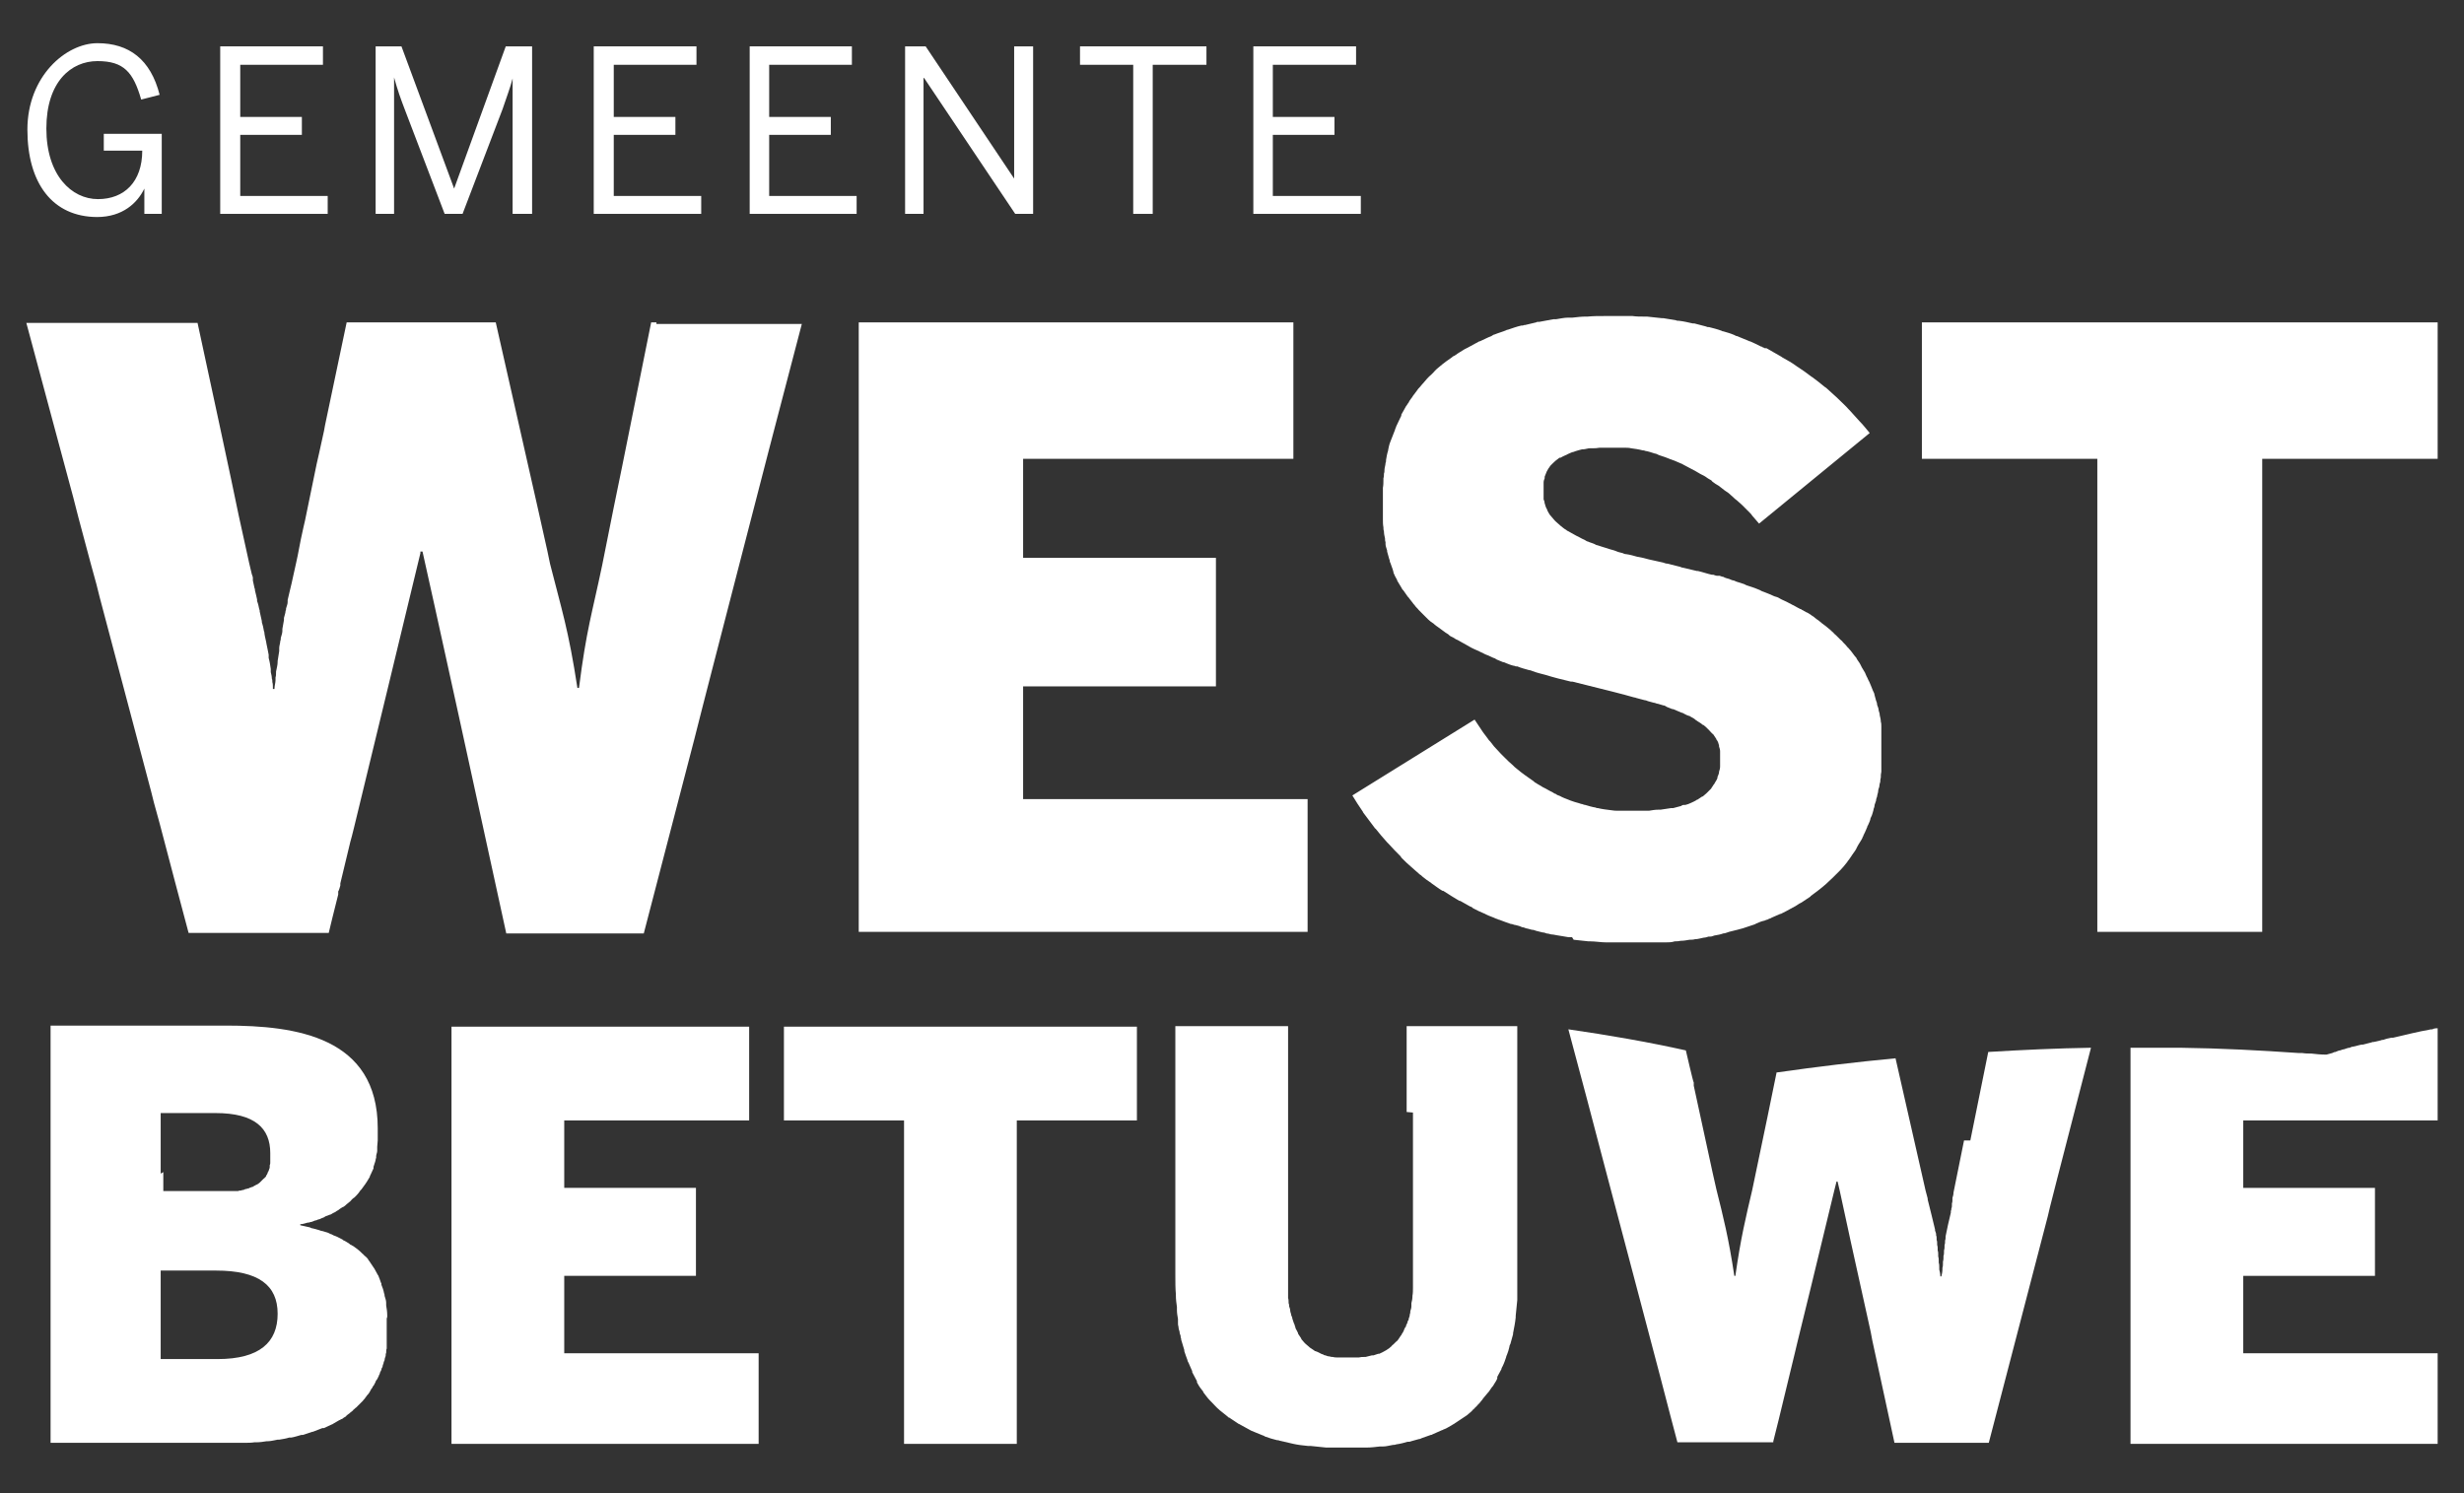
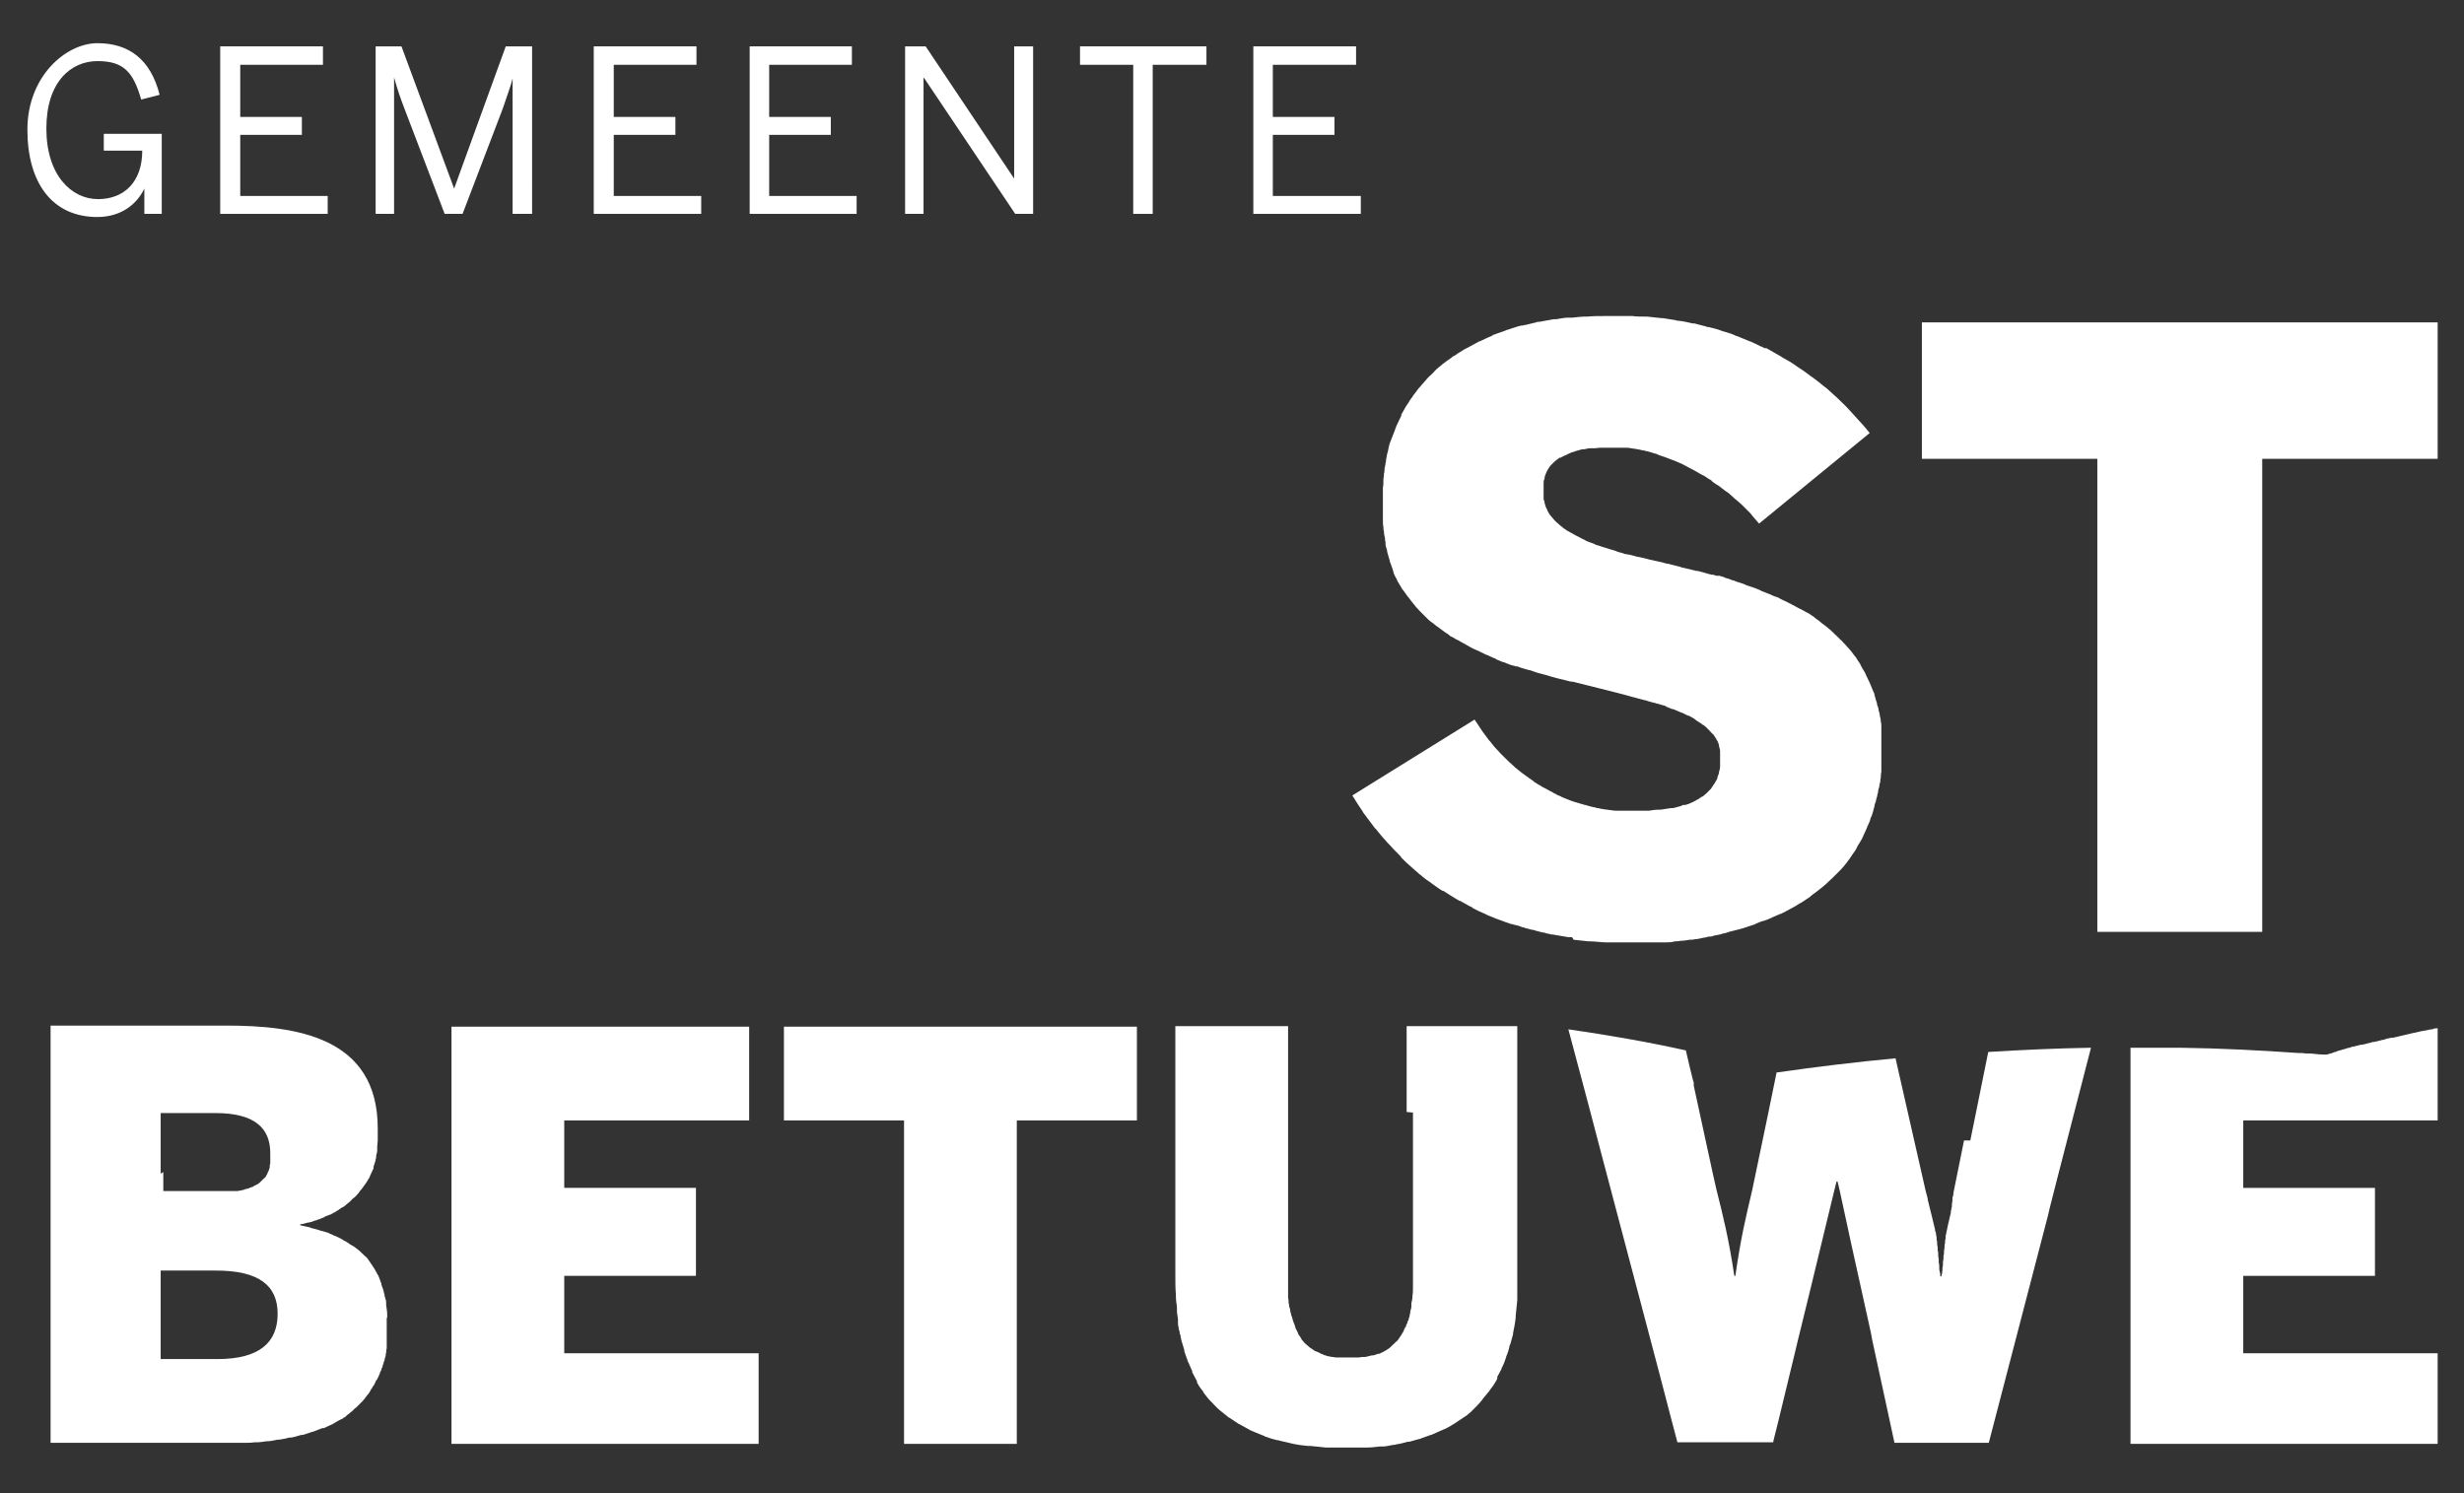
<svg xmlns="http://www.w3.org/2000/svg" id="Laag_1" version="1.1" viewBox="0 0 467.7 283.5">
  <rect x="0" y="0" width="467.7" height="283.5" fill="#333333" stroke="none" />
  <defs>
    <style>
      .st0, .st1 {
        fill: #fff;
      }

      .st1 {
        opacity: 0;
      }
    </style>
  </defs>
  <rect class="st1" width="467.7" height="283.5" />
  <g>
    <path class="st0" d="M74.8,14.7h0c.7,2.5,1.2,3.9,2,6l7.6,19.9h3.4l7.6-19.9c.7-2.1,1.5-4.2,1.9-5.8h0v25.7h3.7V8.8h-5l-9.8,27h0l-10-27h-4.9v31.8h3.5V14.7Z" />
    <polygon class="st0" points="62.2 37.2 45.6 37.2 45.6 25.6 57.3 25.6 57.3 22.2 45.6 22.2 45.6 12.3 61.3 12.3 61.3 8.8 41.8 8.8 41.8 40.6 62.2 40.6 62.2 37.2" />
    <polygon class="st0" points="133.1 37.2 116.5 37.2 116.5 25.6 128.2 25.6 128.2 22.2 116.5 22.2 116.5 12.3 132.2 12.3 132.2 8.8 112.7 8.8 112.7 40.6 133.1 40.6 133.1 37.2" />
    <polygon class="st0" points="175.3 14.8 175.4 14.8 192.7 40.6 196.1 40.6 196.1 8.8 192.5 8.8 192.5 33.9 192.5 33.9 175.7 8.8 171.8 8.8 171.8 40.6 175.3 40.6 175.3 14.8" />
    <path class="st0" d="M18.4,41.2c4.9,0,7.7-2.7,9-5.4h0v4.8h3.3v-15.2h-11v3.2h7.3c0,5.9-3.4,9.2-8.4,9.2s-9.8-4.5-9.8-13.4,4.7-12.8,9.7-12.8,6.8,2.1,8.3,7.3l3.5-.9c-1.7-6.7-5.8-9.8-11.8-9.8S5.2,14.5,5.2,24.6s4.7,16.6,13.3,16.6Z" />
    <polygon class="st0" points="215.1 40.6 218.8 40.6 218.8 12.3 229 12.3 229 8.8 205 8.8 205 12.3 215.1 12.3 215.1 40.6" />
    <polygon class="st0" points="258.3 37.2 241.6 37.2 241.6 25.6 253.3 25.6 253.3 22.2 241.6 22.2 241.6 12.3 257.4 12.3 257.4 8.8 237.9 8.8 237.9 40.6 258.3 40.6 258.3 37.2" />
    <polygon class="st0" points="162.6 37.2 146 37.2 146 25.6 157.7 25.6 157.7 22.2 146 22.2 146 12.3 161.7 12.3 161.7 8.8 142.3 8.8 142.3 40.6 162.6 40.6 162.6 37.2" />
    <path class="st0" d="M298.7,178.4c.9.1,1.8.2,2.8.3,0,0,.2,0,.3,0,1,0,2.1.2,3.1.2.3,0,.5,0,.8,0,1.1,0,2.2,0,3.3,0s2.1,0,3.1,0c.3,0,.6,0,.9,0,.5,0,1,0,1.5,0,.2,0,.4,0,.5,0,.4,0,.7,0,1.1,0,.6,0,1.2,0,1.8-.2.4,0,.7,0,1.1-.1.6,0,1.1-.1,1.7-.2.3,0,.7,0,1-.1.6,0,1.1-.2,1.7-.3.3,0,.6-.1.9-.2,0,0,.2,0,.3,0,.3,0,.5-.1.8-.2.6-.1,1.2-.2,1.7-.4.4,0,.7-.2,1.1-.3.5-.1,1.1-.3,1.6-.4.4-.1.7-.2,1.1-.3.5-.2,1-.3,1.5-.5.3-.1.7-.2,1-.4.5-.2.9-.4,1.4-.5.2,0,.4-.2.6-.2.1,0,.3-.1.4-.2.2,0,.3-.1.5-.2.5-.2,1.1-.5,1.6-.7,0,0,.2,0,.3-.1.6-.3,1.2-.6,1.7-.9.1,0,.3-.2.4-.2.5-.3.9-.5,1.3-.8.1,0,.2-.1.4-.2.5-.3,1-.7,1.5-1,0,0,.2-.1.2-.2.4-.3.8-.6,1.2-.9.1,0,.2-.2.4-.3.9-.7,1.8-1.5,2.6-2.3.1-.1.2-.2.3-.3.3-.3.7-.7,1-1,0,0,.1-.1.2-.2.4-.4.7-.8,1.1-1.3,0,0,.2-.2.2-.3.3-.3.5-.7.8-1.1,0-.1.2-.2.2-.3.3-.4.6-.8.8-1.3,0,0,0,0,0,0,.3-.6.7-1.1,1-1.7,0-.2.2-.3.2-.5.2-.4.4-.8.6-1.3,0,0,0-.1.1-.2,0-.2.1-.3.2-.5.1-.3.3-.6.4-1,0-.3.2-.5.3-.8.1-.3.2-.6.3-1,0-.3.2-.5.2-.8,0-.3.2-.6.3-1,0-.3.1-.5.2-.8,0-.3.2-.7.2-1,0-.3.1-.5.2-.8,0-.3.1-.7.2-1,0-.3,0-.5.1-.8,0-.4,0-.7.1-1.1,0-.2,0-.5,0-.7,0-.4,0-.8,0-1.2,0-.2,0-.4,0-.6,0-.6,0-1.2,0-1.8s0-1.5,0-2.2c0-.2,0-.4,0-.7,0-.3,0-.7,0-1,0-.1,0-.3,0-.4,0-.3,0-.6-.1-.9,0-.4-.1-.8-.2-1.2,0-.3-.1-.6-.2-.9,0-.4-.2-.8-.3-1.1,0-.3-.1-.6-.2-.8-.1-.4-.2-.7-.3-1.1,0-.3-.2-.5-.3-.8-.1-.3-.3-.7-.4-1-.1-.2-.2-.5-.3-.7-.2-.3-.3-.7-.5-1-.1-.2-.2-.5-.3-.7-.2-.3-.4-.7-.6-1-.1-.2-.2-.4-.3-.6-.2-.4-.5-.7-.7-1.1,0-.1-.2-.3-.3-.4-.4-.5-.7-1-1.1-1.4,0,0-.1-.2-.2-.2-.3-.4-.6-.7-1-1.1-.1-.2-.3-.3-.5-.5-.3-.3-.5-.5-.8-.8-.2-.2-.4-.3-.5-.5-.3-.2-.5-.5-.8-.7-.2-.2-.4-.3-.6-.5-.3-.2-.5-.4-.8-.6-.2-.2-.4-.3-.6-.5-.3-.2-.6-.4-.8-.6-.2-.2-.5-.3-.7-.5-.3-.2-.6-.4-.9-.5-.2-.1-.5-.3-.7-.4-.1,0-.2-.2-.4-.2-.1,0-.3-.2-.4-.2-.3-.2-.6-.3-.9-.5-.3-.1-.5-.3-.8-.4-.3-.2-.6-.3-1-.5-.3-.1-.6-.3-.8-.4-.3-.2-.6-.3-1-.4-.3-.1-.6-.3-.9-.4-.3-.1-.7-.3-1-.4-.3-.1-.6-.2-.9-.4-.3-.1-.7-.3-1-.4-.3-.1-.6-.2-.9-.3-.3-.1-.7-.2-1-.4-.3-.1-.6-.2-.9-.3-.4-.1-.7-.2-1.1-.4-.3,0-.6-.2-.9-.3-.4-.1-.8-.2-1.1-.4-.2,0-.4-.1-.7-.2,0,0-.1,0-.2,0,0,0-.2,0-.3,0-.2,0-.4-.1-.7-.2-.1,0-.2,0-.3,0-.9-.2-1.7-.5-2.6-.7,0,0-.1,0-.2,0-.8-.2-1.7-.4-2.5-.6-.2,0-.5-.1-.7-.2-.8-.2-1.6-.4-2.4-.6-.3,0-.5-.1-.8-.2-.9-.2-1.8-.4-2.7-.6-.7-.2-1.5-.4-2.2-.5,0,0,0,0,0,0-.7-.2-1.4-.4-2.1-.5-.3,0-.5-.1-.7-.2-.4-.1-.9-.2-1.3-.4-.5-.2-1.1-.3-1.6-.5-.7-.2-1.3-.4-1.9-.6-.2,0-.3-.1-.5-.2-.4-.2-.9-.3-1.3-.5-.2,0-.4-.2-.6-.3-.4-.2-.7-.3-1-.5-.2-.1-.4-.2-.6-.3-.3-.2-.6-.3-.9-.5-.2-.1-.5-.3-.7-.4-.1,0-.2-.1-.3-.2-.4-.2-.7-.5-1.1-.8,0,0,0,0,0,0-.3-.3-.6-.5-.9-.8,0,0-.2-.2-.2-.2-.2-.2-.4-.5-.6-.7,0,0-.1-.2-.2-.2-.2-.3-.4-.6-.6-1,0,0,0,0,0-.1-.2-.3-.3-.6-.4-.9,0-.1,0-.2-.1-.3,0-.3-.1-.6-.2-.8,0-.1,0-.2,0-.4,0-.4,0-.8,0-1.3s0-.8,0-1.2c0-.1,0-.2,0-.3,0-.3.1-.6.2-.8,0-.1,0-.2,0-.3.1-.3.3-.7.4-1,0,0,0,0,0,0,.2-.3.3-.6.5-.8,0,0,.1-.2.2-.3.2-.2.4-.4.6-.6,0,0,.2-.1.2-.2.3-.2.6-.5.9-.7,0,0,.1,0,.2,0,.3-.2.6-.3,1-.5.1,0,.2-.1.4-.2.3-.1.6-.3,1-.4.1,0,.2,0,.3-.1.4-.1.9-.3,1.4-.4,0,0,.2,0,.2,0,.4,0,.9-.2,1.3-.2.2,0,.3,0,.5,0,.4,0,.8,0,1.3-.1.2,0,.4,0,.5,0,.6,0,1.2,0,1.9,0s1.2,0,1.8,0c.2,0,.4,0,.6,0,.4,0,.8,0,1.2.1.7.1,1.5.2,2.2.4.2,0,.3,0,.5.1.6.1,1.2.3,1.8.5.3,0,.5.2.8.3.4.1.8.3,1.2.4.3.1.7.3,1,.4.2,0,.4.2.6.2.5.2.9.4,1.4.6.1,0,.2.1.4.2.6.3,1.1.6,1.7.9.1,0,.3.2.4.2.4.2.8.5,1.2.7.2.1.4.2.6.3.4.2.7.5,1.1.7.2.1.4.2.5.4.4.3.8.6,1.2.8.1,0,.2.2.4.3.5.4,1,.8,1.5,1.1.3.3.6.5.9.8.2.2.4.4.7.6.3.3.6.5.9.8.2.2.4.4.6.6.3.3.6.6.9.9.2.2.4.4.5.6.4.5.9,1,1.3,1.5l21-17.2c-.6-.7-1.2-1.5-1.9-2.2,0,0,0,0,0,0-.6-.7-1.3-1.4-1.9-2.1,0,0-.1-.1-.2-.2-.6-.7-1.3-1.3-2-2,0,0-.1-.1-.2-.2-.7-.6-1.4-1.3-2.1-1.9,0,0-.2-.1-.3-.2-.7-.6-1.5-1.2-2.3-1.8,0,0-.2-.1-.3-.2-.8-.6-1.6-1.2-2.4-1.7,0,0-.2-.1-.3-.2-.8-.6-1.7-1.1-2.6-1.6,0,0-.2-.1-.3-.2-.9-.5-1.9-1.1-2.8-1.6,0,0,0,0-.1,0,0,0-.1,0-.2,0,0,0-.1,0-.2-.1-.1,0-.3-.1-.4-.2,0,0-.2,0-.3-.1-.6-.3-1.2-.6-1.9-.9-.1,0-.2,0-.3-.1-.7-.3-1.5-.6-2.2-.9-.2,0-.3-.1-.5-.2-.7-.3-1.4-.5-2.1-.7-.1,0-.2,0-.3-.1-.8-.3-1.6-.5-2.4-.7-.2,0-.4,0-.5-.1-.7-.2-1.5-.4-2.3-.6-.1,0-.2,0-.3,0-.9-.2-1.7-.4-2.6-.5-.2,0-.4,0-.6-.1-.8-.1-1.6-.3-2.4-.4-.1,0-.2,0-.3,0-.9-.1-1.9-.2-2.8-.3-.1,0-.2,0-.3,0-.2,0-.3,0-.5,0-.6,0-1.2,0-1.9-.1-.3,0-.5,0-.8,0-.9,0-1.8,0-2.7,0s-1.1,0-1.7,0c0,0-.2,0-.3,0-1,0-2,0-3,.1-.1,0-.2,0-.3,0-.9,0-1.7.1-2.6.2-.3,0-.5,0-.8,0-.8,0-1.6.2-2.3.3-.2,0-.3,0-.5,0-.9.2-1.8.3-2.7.5,0,0-.1,0-.2,0-.1,0-.3,0-.4.1-.7.2-1.4.3-2.1.5-.1,0-.3,0-.4.1,0,0-.2,0-.3,0-.9.2-1.7.5-2.6.8,0,0-.2,0-.3.1-.7.3-1.5.5-2.2.8-.2,0-.4.2-.6.3-.8.3-1.5.7-2.2,1,0,0,0,0-.1,0-.7.4-1.5.8-2.2,1.2-.2.1-.4.2-.6.3-.6.4-1.2.7-1.7,1.1-.1,0-.2.2-.4.2-.6.5-1.3.9-1.9,1.4-.2.1-.3.3-.5.4-.5.4-1,.8-1.4,1.3-.1.1-.3.3-.4.4-.6.5-1.1,1.1-1.6,1.7,0,0,0,0-.1.1-.2.2-.3.4-.5.6-.2.2-.4.4-.5.6-.2.3-.4.5-.6.8-.2.2-.3.5-.5.7-.2.3-.4.5-.5.8-.2.2-.3.5-.5.7-.2.3-.3.6-.5.9-.1.2-.3.5-.4.7,0,0,0,0,0,.1,0,0,0,.2-.1.3-.3.6-.6,1.3-.9,1.9,0,.2-.2.4-.2.6-.3.8-.6,1.5-.9,2.3,0,0,0,0,0,0-.2.5-.3,1-.4,1.5,0,0,0,0,0,.1-.2.6-.3,1.2-.4,1.8,0,.2,0,.4-.1.6,0,.4-.2.9-.2,1.3,0,.2,0,.5-.1.7,0,.3,0,.6-.1.9,0,0,0,.2,0,.3,0,.5,0,1-.1,1.5,0,.2,0,.5,0,.7,0,.8,0,1.6,0,2.4s0,1.5,0,2.2c0,.2,0,.5,0,.7,0,.5,0,1,.1,1.5,0,.3,0,.5.1.8,0,.4.1.9.2,1.3,0,.2,0,.5.1.7,0,.1,0,.3,0,.4,0,.4.2.8.3,1.2,0,0,0,.1,0,.2.2.6.3,1.2.5,1.7,0,.1,0,.3.1.4.2.5.3.9.5,1.4,0,.1,0,.2.1.3,0,0,0,.1,0,.2.2.5.4.9.7,1.4,0,0,0,0,0,.1.3.5.6,1,.9,1.5,0,.1.2.3.3.4.2.3.5.7.7,1,.1.2.3.3.4.5.2.3.5.6.7.9.1.2.3.3.4.5.2.3.5.5.7.8.2.2.3.3.5.5.3.3.5.5.8.8.2.2.3.3.5.5.3.3.6.5.9.7.2.1.3.3.5.4,0,0,0,0,.1.1,0,0,.2.1.3.2.5.4,1,.7,1.5,1.1,0,0,.2.1.3.2.1,0,.3.2.4.3.2.2.5.3.7.4.3.2.6.4.9.5.2.1.5.3.7.4.3.2.6.3.9.5.2.1.5.3.7.4.3.2.6.3,1,.5.2.1.5.2.7.3.3.2.7.3,1,.5.2.1.4.2.7.3.4.2.7.3,1.1.5.2,0,.4.2.6.3.4.2.8.3,1.2.5.2,0,.4.1.6.2.5.2,1,.4,1.5.5.1,0,.2,0,.3.1,0,0,0,0,0,0,0,0,.2,0,.3,0,.7.3,1.5.5,2.2.7.2,0,.5.1.7.2.8.3,1.6.5,2.4.7,0,0,0,0,0,0,0,0,0,0,0,0,1.6.5,3.2.9,4.9,1.3.1,0,.2,0,.3,0,1.6.4,3.2.8,4.8,1.2,0,0,0,0,0,0,.9.2,1.9.5,2.8.7.8.2,1.6.4,2.3.6.6.2,1.2.3,1.8.5.1,0,.2,0,.4.1.5.1,1,.3,1.5.4.2,0,.5.1.7.2.4.1.7.2,1.1.3.3,0,.5.2.8.2.3.1.7.2,1,.3.3,0,.5.2.7.3.3.1.7.3,1,.4.1,0,.2,0,.4.1.5.2.9.4,1.4.6.1,0,.2,0,.3.1.4.2.7.4,1.1.5,0,0,.2,0,.2.1.4.2.8.4,1.1.7,0,0,.2.1.3.2.3.2.7.4,1,.7,0,0,0,0,.1,0,.3.2.6.5.9.8,0,0,.1.1.2.2.3.3.5.6.8.8,0,0,0,0,0,0,.2.3.4.6.6.9,0,0,0,.2.1.2.2.3.3.6.4,1,0,0,0,.1,0,.2.1.3.2.6.2.9,0,0,0,.2,0,.2,0,.4,0,.8,0,1.2s0,.8,0,1.2c0,0,0,.2,0,.3,0,.4-.1.7-.2,1,0,0,0,0,0,.1,0,.3-.2.6-.3.9,0,0,0,.1,0,.2-.1.3-.3.6-.5.9,0,0,0,.1-.1.2-.2.2-.3.5-.5.7,0,0,0,.1-.1.2-.2.2-.5.5-.7.7,0,0-.1.1-.2.2-.2.2-.5.4-.7.6,0,0,0,0-.1,0-.3.2-.6.4-.9.6,0,0-.2,0-.2.1-.3.2-.6.3-1,.5,0,0,0,0,0,0-.4.2-.7.3-1.1.4,0,0-.2,0-.3,0-.2,0-.4.1-.5.2-.5.1-1,.3-1.5.4-.1,0-.3,0-.4,0-.6.1-1.3.2-2,.3-.1,0-.3,0-.4,0-.6,0-1.2.1-1.8.2-.2,0-.4,0-.6,0-.7,0-1.5,0-2.2,0s-1.4,0-2.2,0c-.3,0-.5,0-.8,0-.5,0-.9,0-1.4-.1-.8-.1-1.7-.2-2.5-.4-.1,0-.3,0-.4-.1-.7-.1-1.3-.3-2-.5-.3,0-.5-.2-.8-.2-.5-.2-1.1-.3-1.6-.5-.3-.1-.6-.2-.8-.3-.5-.2-1.1-.4-1.6-.7-.3-.1-.6-.2-.8-.4-.2,0-.4-.2-.6-.3-.4-.2-.8-.4-1.3-.7-.2-.1-.4-.2-.6-.3-.4-.3-.9-.5-1.3-.8-.1,0-.3-.2-.4-.3-.6-.4-1.1-.8-1.7-1.2-.3-.2-.5-.4-.8-.6-.4-.3-.7-.6-1.1-.9,0,0,0,0,0,0,0,0-.2-.2-.3-.3-.6-.5-1.1-1-1.7-1.6-.2-.2-.4-.4-.6-.6-.4-.4-.8-.9-1.3-1.4-.2-.3-.5-.6-.7-.9-.2-.2-.4-.4-.5-.6-.3-.4-.6-.8-.9-1.2-.1-.2-.3-.4-.4-.6-.4-.6-.8-1.2-1.2-1.8l-23.2,14.4c.6,1,1.3,2.1,2,3.1,0,0,0,.1.1.2.7.9,1.4,1.9,2.1,2.8,0,0,.1.2.2.2.7.9,1.4,1.7,2.2,2.6,0,0,.2.2.3.3.7.8,1.5,1.6,2.3,2.4,0,0,0,.1.1.2,0,0,.1.1.2.2.5.5,1,1,1.6,1.5,0,0,0,0,0,0,.6.5,1.1,1,1.7,1.5.2.1.3.2.5.4.5.4,1,.8,1.5,1.1.1,0,.2.2.4.3.6.4,1.2.9,1.9,1.3,0,0,0,0,.1,0,0,0,.1,0,.2.1.9.6,1.9,1.2,2.9,1.8,0,0,0,0,.1,0,.1,0,.2.1.4.2.5.3,1.1.6,1.6.9.2,0,.4.2.5.3.7.4,1.4.7,2.1,1,.1,0,.2.1.4.2.6.3,1.3.5,1.9.8.2,0,.4.2.6.2.7.3,1.4.5,2.2.8,0,0,0,0,.1,0,0,0,0,0,0,0,.2,0,.5.2.8.2.4.1.8.2,1.2.4.2,0,.5.1.7.2.4.1.8.2,1.2.3.3,0,.5.1.8.2.4.1.8.2,1.2.3.3,0,.5.1.8.2.4,0,.7.2,1.1.2,0,0,0,0,.1,0,.9.2,1.9.3,2.9.5.2,0,.5,0,.7,0Z" />
-     <polygon class="st0" points="225.9 176.9 226.3 176.9 234.4 176.9 246.3 176.9 247.7 176.9 248.2 176.9 248.2 176.3 248.2 156.7 248.2 156.1 248.2 151.7 236.6 151.7 231.3 151.7 228.6 151.7 225.5 151.7 222 151.7 217.7 151.7 214.1 151.7 203.5 151.7 201.6 151.7 194.2 151.7 194.2 148.4 194.2 130.3 209.3 130.3 219.2 130.3 227.2 130.3 230.8 130.3 230.8 130.3 230.8 129.5 230.8 126.4 230.8 107.6 230.8 106.8 230.8 105.9 229.9 105.9 221.8 105.9 216.5 105.9 213.4 105.9 207.2 105.9 198.7 105.9 198.4 105.9 194.2 105.9 194.2 103.4 194.2 97.4 194.2 90.6 194.2 90.2 194.2 87.1 200.3 87.1 204.2 87.1 211.4 87.1 213 87.1 221 87.1 224.2 87.1 224.7 87.1 229.9 87.1 231.8 87.1 235 87.1 236.4 87.1 245.5 87.1 245.5 74.8 245.5 72.7 245.5 70.1 245.5 61.2 238.4 61.2 230.4 61.2 225.3 61.2 208.8 61.2 207.5 61.2 188 61.2 186.1 61.2 163 61.2 163 83.3 163 106.2 163 107.7 163 129.9 163 139.2 163 148.8 163 156.7 163 176.9 171.8 176.9 204.1 176.9 213.3 176.9 214 176.9 219.4 176.9 219.5 176.9 223.6 176.9 225.9 176.9" />
-     <path class="st0" d="M124.6,61.2h-1l-5.5,27.3-1.6,7.8-2.2,11c-1.9,9.1-3,12.2-4.4,23.3h-.3c-1.7-11.1-3-14.9-5.2-23.6l-.5-2.4-1.9-8.5-7.9-34.9h-28.3l-4.1,19.5-.2,1.1-.9,4.1h0s-.5,2.2-.5,2.2l-2.2,10.7-.3,1.3-.5,2.3-.6,3.1-.3,1.4c-.2.9-.4,1.8-.6,2.7-.3,1.5-.7,2.9-1,4.3,0,.1,0,.3,0,.4,0,.4-.2.8-.3,1.2,0,.2,0,.3-.1.5,0,.4-.2.8-.3,1.3,0,.1,0,.2,0,.4-.1.5-.2,1.1-.3,1.7,0,.1,0,.3,0,.4,0,.4-.2.9-.3,1.3,0,.2,0,.4-.1.6,0,.4-.2.9-.2,1.3,0,.2,0,.4,0,.6-.1.6-.2,1.2-.3,1.9,0,0,0,.1,0,.2,0,.6-.2,1.2-.3,1.8,0,0,0,.2,0,.2,0,.3,0,.6-.1.9,0,.1,0,.3,0,.4,0,0,0,0,0,.1,0,.5-.2,1.1-.2,1.7h-.3c0-.2,0-.3,0-.4,0-.3,0-.6-.1-.9,0-.2,0-.5-.1-.7,0-.4-.1-.8-.2-1.2,0-.2,0-.4,0-.5,0,0,0,0,0,0,0,0,0,0,0-.1-.1-.7-.2-1.4-.4-2.1,0-.2,0-.4,0-.6-.1-.7-.3-1.4-.4-2,0,0,0,0,0,0-.1-.7-.3-1.3-.4-2,0-.2,0-.3-.1-.5-.1-.6-.2-1.1-.4-1.7,0,0,0-.1,0-.2-.1-.6-.3-1.2-.4-1.8,0-.2,0-.3-.1-.5-.1-.5-.2-1-.4-1.5,0,0,0-.2,0-.3-.1-.6-.3-1.2-.4-1.7,0-.2,0-.3-.1-.5-.1-.5-.2-.9-.3-1.4,0,0,0-.2,0-.2,0,0,0-.2,0-.3,0-.2-.1-.4-.2-.7-.2-.7-.3-1.4-.5-2.1l-2-9.1-1.4-6.7-1.9-8.9-.3-1.4-4.2-19.5H5l6.1,22.7,2.8,10.4,1,3.9,2.3,8.6,1.1,4,.6,2.4,9.8,37,.5,2,1.1,4,3,11.4,2.5,9.4h26.6l.7-2.9,1.1-4.4v-.6c.1,0,.4-1.1.4-1.1v-.2c0,0,0-.2,0-.2l1.9-7.9.3-1.1.4-1.6,6.4-26.4,4.1-17,2.1-8.7v-.3h.4l.2.9,2.2,9.9,4.4,20,9.1,41.7h26.1l9.6-36.9,1.5-5.9,1.8-7,10.8-41.8,1.2-4.6,5.1-19.5h-27.6Z" />
    <polygon class="st0" points="419.9 61.2 408.1 61.2 377.4 61.2 373.6 61.2 364.8 61.2 364.8 87.1 372.1 87.1 386.5 87.1 389 87.1 398.1 87.1 398.1 113.5 398.1 140 398.1 158.1 398.1 176.9 418.2 176.9 429.4 176.9 429.4 176.9 429.4 176.9 429.4 171 429.4 150.5 429.4 128.9 429.4 112.8 429.4 111 429.4 96.3 429.4 87.1 433 87.1 462.7 87.1 462.7 61.2 419.9 61.2" />
    <path class="st0" d="M461.8,195.4c-.2,0-.5,0-.8.1,0,0,0,0,0,0-1.8.3-4.2.9-6.8,1.5,0,0-.2,0-.3,0-.5.1-1,.2-1.5.4-.2,0-.3,0-.5.1-.4.1-.9.2-1.3.3-.2,0-.3,0-.5.1-.5.1-1.1.3-1.6.4,0,0-.1,0-.2,0-.6.1-1.1.3-1.7.4-.2,0-.4.1-.6.2-.4,0-.7.2-1.1.3-.2,0-.4.1-.7.2-.3,0-.6.2-.9.3-.2,0-.4.1-.6.2-.4.1-.8.2-1.1.3,0,0-.2,0-.2,0,0,0,0,0,0,0,0,0,0,0,0,0-.9,0-1.8-.1-2.7-.2-.6,0-1.1,0-1.7-.1-.2,0-.5,0-.7,0-7.2-.5-14.7-.9-22.4-1-.7,0-1.4,0-2.1,0-2.5,0-4.9,0-7.4,0v75.2h58.3v-17.2h-36.9v-14.7h25v-16.7h-25v-12.8h36.9v-17.5c-.2,0-.5,0-.8.1,0,0,0,0-.1,0Z" />
    <path class="st0" d="M372.8,216.5l-2,9.9c0,.4-.1.7-.2,1,0,.1,0,.3,0,.4,0,.2,0,.4-.1.7,0,.1,0,.2,0,.3,0,.2,0,.4-.1.6,0,.2,0,.3-.1.5,0,.1,0,.2,0,.3-.4,1.6-.7,3-1,4.5,0,0,0,0,0,.1,0,.2,0,.5-.1.7,0,0,0,.1,0,.2,0,.2,0,.4-.1.7,0,0,0,.2,0,.3,0,.2,0,.4-.1.7,0,.1,0,.2,0,.3,0,.2,0,.5-.1.7,0,.1,0,.2,0,.3,0,.2,0,.5-.1.8,0,.1,0,.2,0,.3,0,.3,0,.6-.1.9,0,.1,0,.2,0,.3,0,.4-.1.9-.2,1.3h-.2c0-.5-.1-.9-.2-1.3,0-.1,0-.2,0-.4,0-.3,0-.6-.1-.9,0-.1,0-.2,0-.4,0-.3,0-.5-.1-.8,0-.1,0-.3,0-.4,0-.2,0-.5-.1-.7,0-.1,0-.2,0-.4,0-.2,0-.4-.1-.7,0-.1,0-.2,0-.3,0-.2,0-.4-.1-.6,0,0,0-.2,0-.3,0-.2,0-.4-.1-.6,0,0,0-.2,0-.2,0-.2-.1-.4-.2-.7,0,0,0-.1,0-.2-.4-1.8-.9-3.6-1.4-5.7,0,0,0-.1,0-.2-.1-.5-.3-1-.4-1.5l-5.7-25.1c-7.4.7-14.9,1.6-22.6,2.7h0s0,0,0,0h0s0,.1,0,.1l-1.7,8.3-2.9,13.9c-1.2,5.1-2.2,9.2-3.2,16.3h-.2c-1.1-7.3-2.1-11.2-3.4-16.4l-.7-3.1-3.6-16.6v-.6c-.1,0-1.5-6.1-1.5-6.1-7.2-1.6-14.7-2.9-22.3-4h0q0,0,0,0l3.6,13.5,2.6,9.9,7.4,28,3.8,14.4,1.9,7.3,1.4,5.3h18.2v-.2c0,0,1-4,1-4l3.1-12.8.5-2.1,2.5-10.2,4.5-18.6.4-1.6h.2l.4,1.7,2.1,9.7,3.8,17.2.3,1.6,2.6,12,1.6,7.4h17.9l11.2-43,.4-1.7,1.4-5.5,6.4-24.8c-6.4.1-12.9.4-19.5.8l-3.4,16.8Z" />
    <path class="st0" d="M73.5,250c0,0,0-.2,0-.3,0-.7-.1-1.3-.2-1.9,0-.2,0-.4,0-.5,0-.5-.2-.9-.3-1.3,0-.2,0-.3-.1-.5-.1-.6-.3-1.1-.5-1.6,0,0,0-.1,0-.2-.2-.4-.3-.9-.5-1.3,0-.1-.1-.3-.2-.4-.2-.4-.4-.7-.6-1.1,0,0-.1-.2-.2-.3-.3-.4-.5-.8-.8-1.2,0,0-.2-.2-.2-.3-.2-.3-.5-.6-.8-.8,0-.1-.2-.2-.3-.3-.3-.3-.6-.6-1-.9,0,0,0,0,0,0-.4-.3-.8-.6-1.2-.8-.1,0-.2-.1-.3-.2-.3-.2-.6-.4-1-.6-.1,0-.2-.1-.3-.2-.4-.2-.8-.4-1.2-.6,0,0,0,0,0,0-.3-.1-.6-.2-.9-.4-.2,0-.4-.2-.7-.3-.3-.1-.7-.2-1-.3-.2,0-.4-.1-.7-.2-.4-.1-.7-.2-1.1-.3-.2,0-.4-.1-.6-.2-.6-.1-1.2-.3-1.8-.4v-.2c.5,0,1-.2,1.4-.3.2,0,.3,0,.5-.1.3,0,.6-.2.9-.3.2,0,.4-.1.6-.2.3,0,.5-.2.8-.3.2,0,.4-.2.6-.3.3-.1.5-.2.8-.3.2,0,.4-.2.6-.3.2-.1.5-.2.7-.4.2-.1.4-.2.6-.4.2-.1.4-.3.7-.4.2-.1.4-.3.5-.4.2-.2.4-.3.6-.5.2-.1.3-.3.5-.5.1-.1.3-.3.5-.4,0,0,.1-.1.2-.2,0,0,.2-.2.2-.2.3-.3.5-.6.7-.9,0,0,.1-.1.2-.2.3-.4.5-.7.8-1.1,0,0,.1-.2.2-.3.2-.3.4-.7.6-1,0,0,0-.2.1-.3.2-.4.4-.9.6-1.3,0,0,0-.2,0-.3.1-.4.3-.8.4-1.3,0-.1,0-.2.1-.4,0,0,0-.2,0-.3,0-.3.2-.7.2-1,0,0,0-.1,0-.2,0-.2,0-.4,0-.6,0-.4.1-.8.1-1.2,0-.2,0-.5,0-.7,0-.2,0-.4,0-.6,0-.3,0-.6,0-1,0-17.4-15.6-19.5-28.8-19.5H9.6v79.2h34.6c.6,0,1.3,0,1.9,0,.1,0,.2,0,.3,0,.6,0,1.3,0,1.9-.1.1,0,.2,0,.4,0,.6,0,1.3-.1,1.9-.2,0,0,.1,0,.2,0,.6,0,1.3-.2,1.9-.3,0,0,.2,0,.3,0,.6-.1,1.3-.2,1.9-.4.1,0,.2,0,.4,0,.6-.1,1.2-.3,1.9-.5,0,0,.2,0,.3,0,.6-.2,1.2-.4,1.8-.6,0,0,0,0,.1,0,.6-.2,1.2-.5,1.8-.7,0,0,.1,0,.2,0,0,0,0,0,.1,0,.5-.2,1-.5,1.5-.7,0,0,.1,0,.2-.1.4-.2.8-.5,1.2-.7,0,0,.1,0,.2-.1,0,0,.1,0,.2-.1.2,0,.3-.2.5-.3.2-.1.4-.2.5-.4.1-.1.3-.2.4-.3.2-.1.3-.3.5-.4.1-.1.3-.2.4-.4.2-.1.3-.3.5-.4.1-.1.3-.3.4-.4.2-.2.3-.3.5-.5.1-.1.3-.3.4-.4.1-.2.3-.3.4-.5.1-.1.2-.3.3-.4.1-.2.3-.3.4-.5.1-.1.2-.3.3-.5.1-.2.2-.4.4-.6,0-.2.2-.3.3-.5.1-.2.2-.4.3-.6,0-.2.2-.3.3-.5.1-.2.2-.4.3-.6,0-.2.2-.3.2-.5,0-.2.2-.4.3-.7,0-.2.1-.4.2-.5,0-.2.1-.5.2-.7,0-.2.1-.4.2-.6,0-.3.1-.5.2-.8,0-.2,0-.4.1-.6,0-.3,0-.6.1-.8,0-.2,0-.4,0-.6,0-.3,0-.7,0-1,0-.2,0-.3,0-.5,0-.5,0-1,0-1.5s0-.5,0-.8c0-.5,0-.9,0-1.3ZM30.5,222.8v-11.5h10.4c7.5,0,10.4,2.9,10.4,7.6s0,.6,0,.8c0,0,0,.2,0,.3,0,.2,0,.3,0,.5,0,0,0,.2,0,.2,0,.2,0,.3-.1.5,0,0,0,.2,0,.3,0,.1,0,.3-.1.4,0,0,0,.2-.1.3,0,.1-.1.3-.2.4,0,0,0,.2-.1.3,0,.1-.2.2-.2.4,0,0-.1.2-.2.2,0,.1-.2.2-.3.3,0,0-.1.1-.2.2-.1.1-.3.3-.4.4,0,0,0,0-.1.1-.2.2-.4.3-.6.4,0,0-.1,0-.2.1-.2.1-.4.2-.5.3,0,0-.2,0-.3.1-.2,0-.3.1-.5.2-.1,0-.2,0-.4.1-.2,0-.4.1-.6.2-.1,0-.3,0-.4.1-.2,0-.4,0-.6.1-.1,0-.3,0-.4,0-.2,0-.4,0-.7,0-.1,0-.3,0-.4,0-.3,0-.5,0-.8,0-.1,0-.3,0-.4,0-.4,0-.9,0-1.3,0h-10.2v-3.6ZM41.2,258h-10.7v-16.8h10.5c8.1,0,11.7,2.8,11.7,8.2s-3.4,8.6-11.4,8.6Z" />
    <path class="st0" d="M268.2,211.2v31c0,.6,0,1.2,0,1.8,0,.1,0,.3,0,.4,0,.6,0,1.1-.1,1.6,0,0,0,0,0,.1,0,.5-.1.9-.2,1.3,0,.2,0,.4,0,.6,0,.3-.1.6-.2.9,0,.2,0,.4-.1.6,0,.3-.1.6-.2.8,0,.2,0,.3-.2.5,0,.3-.2.6-.3.8,0,.1,0,.3-.2.4,0,.2-.2.3-.2.5-.1.2-.2.5-.4.7,0,.2-.2.3-.3.5-.1.2-.3.4-.4.6-.1.1-.2.3-.4.4-.2.2-.3.3-.5.5-.1.1-.3.2-.4.4-.2.1-.3.3-.5.4-.2.1-.4.3-.6.4,0,0-.1,0-.2.1-.3.2-.6.3-1,.5,0,0-.2,0-.2,0-.3.1-.6.2-.9.3,0,0-.2,0-.3,0-.4.1-.8.2-1.2.3,0,0-.1,0-.2,0-.4,0-.7,0-1.1.1-.1,0-.2,0-.4,0-.4,0-.9,0-1.4,0s-1.1,0-1.6,0c-.2,0-.3,0-.5,0-.3,0-.7,0-1-.1-.2,0-.4,0-.6-.1-.3,0-.6-.1-.8-.2-.2,0-.4-.1-.5-.2-.2,0-.5-.2-.7-.3-.2-.1-.4-.2-.7-.3,0,0-.2,0-.2-.1-.3-.2-.6-.4-.9-.6,0,0,0,0-.1-.1-.2-.2-.5-.4-.7-.6,0,0-.1-.1-.2-.2-.2-.2-.4-.5-.6-.7,0,0,0,0,0-.1-.2-.3-.4-.6-.6-.9,0,0,0-.2-.1-.3-.1-.3-.3-.5-.4-.8,0,0,0-.2-.1-.3,0-.2-.1-.4-.2-.6-.1-.3-.2-.6-.3-.9,0-.2-.1-.4-.2-.6,0-.3-.2-.6-.2-.9,0-.3-.1-.5-.2-.8,0-.2,0-.4-.1-.6,0-.3,0-.7-.1-1,0-.2,0-.4,0-.6,0-.4,0-.8,0-1.2,0-.2,0-.4,0-.6,0-.6,0-1.2,0-1.9v-47.3h-21.4v47.4c0,1.2,0,2.4.1,3.5,0,0,0,.1,0,.2,0,0,0,0,0,0,0,.8.1,1.5.2,2.2,0,.2,0,.4,0,.6,0,.6.1,1.1.2,1.7,0,.1,0,.3,0,.4,0,0,0,.2,0,.3,0,.3,0,.5.1.8,0,.3.1.6.2.9,0,.3.1.5.2.8,0,.2,0,.4.1.5,0,0,0,.1,0,.2.2.7.4,1.3.6,2,0,0,0,.1,0,.2.2.6.4,1.2.6,1.7,0,.2.1.3.2.5.2.5.5,1.1.7,1.6,0,0,0,.1,0,.2.3.6.6,1.1.9,1.7,0,0,0,.1,0,.2,0,0,0,.1.1.2.3.6.7,1.1,1.1,1.6,0,0,0,0,0,.1.4.5.8,1.1,1.3,1.6.1.1.2.2.3.3.5.5.9,1,1.4,1.4,0,0,0,0,.1.1.5.4,1,.8,1.5,1.2,0,0,.1.1.2.2,0,0,0,0,.1,0,.6.4,1.2.8,1.8,1.2.1,0,.2.1.4.2.7.4,1.3.7,2,1.1,0,0,0,0,0,0,.7.3,1.5.6,2.2.9.1,0,.3.1.4.2.8.3,1.5.5,2.3.7.2,0,.3,0,.5.1.8.2,1.7.4,2.6.6,0,0,0,0,0,0,.9.2,1.8.3,2.8.4.2,0,.4,0,.5,0,.9.1,1.9.2,2.9.3.2,0,.4,0,.6,0,1,0,2.1,0,3.2,0s.6,0,.9,0c.1,0,.3,0,.4,0,.7,0,1.4,0,2.1,0,.2,0,.3,0,.5,0,.8,0,1.7-.1,2.5-.2.2,0,.4,0,.6,0,.6,0,1.3-.2,1.9-.3.2,0,.4,0,.6-.1.8-.1,1.5-.3,2.2-.5.1,0,.2,0,.3,0,.6-.2,1.2-.3,1.8-.5.2,0,.4-.1.6-.2.6-.2,1.1-.4,1.7-.6.1,0,.2,0,.3-.1.6-.3,1.2-.5,1.8-.8.2,0,.3-.2.5-.2.5-.2.9-.5,1.3-.7,0,0,.2-.1.3-.2,0,0,.1,0,.2-.1.2-.1.4-.3.6-.4.2-.1.4-.3.6-.4s.4-.3.6-.4c.2-.1.4-.3.6-.4.2-.2.4-.3.6-.5.2-.2.4-.3.5-.5.2-.2.4-.3.5-.5.1-.1.3-.2.4-.4,0,0,0,0,.1-.1.3-.3.5-.5.7-.8.1-.1.2-.2.3-.4.3-.4.7-.8,1-1.2,0,0,0,0,.1-.1.3-.4.5-.8.8-1.1.1-.2.2-.3.3-.5.2-.3.4-.6.5-.9,0,0,0-.1,0-.2,0,0,0-.2.1-.3.2-.4.5-.9.7-1.3,0-.2.1-.3.2-.5.3-.6.5-1.2.7-1.8,0,0,0-.2.1-.3.2-.5.4-1.1.5-1.6,0-.2.1-.4.2-.6.2-.6.3-1.2.5-1.8,0,0,0-.1,0-.2,0,0,0,0,0,0,.2-1,.4-2,.5-3,0,0,0-.2,0-.3.1-1,.2-2,.3-3,0,0,0-.2,0-.3,0,0,0-.2,0-.3,0-.3,0-.6,0-.9,0-.2,0-.4,0-.7,0,0,0-.1,0-.2,0-.7,0-1.5,0-2.2v-47.4h-21v16.3Z" />
    <polygon class="st0" points="210 194.9 148.8 194.9 148.8 204.2 148.8 205.7 148.8 207.6 148.8 212.7 167.8 212.7 171.6 212.7 171.6 214.3 171.6 220.9 171.6 237.5 171.6 238.5 171.6 241.4 171.6 260.7 171.6 261.3 171.6 271.5 171.6 274.1 193 274.1 193 268.8 193 265.5 193 256 193 251.6 193 244.7 193 239.8 193 212.7 215.8 212.7 215.8 212.3 215.8 196.1 215.8 194.9 211.3 194.9 210 194.9" />
    <polygon class="st0" points="107.1 242.2 114.8 242.2 132.1 242.2 132.1 238.3 132.1 228.2 132.1 227.8 132.1 225.5 122.5 225.5 120.9 225.5 107.1 225.5 107.1 222.6 107.1 222.4 107.1 221.1 107.1 220.9 107.1 212.7 132.7 212.7 142.2 212.7 142.2 209.6 142.2 203.7 142.2 202.9 142.2 194.9 109.2 194.9 103 194.9 85.7 194.9 85.7 218 85.7 220.3 85.7 223.9 85.7 227.4 85.7 227.9 85.7 247.5 85.7 268.1 85.7 273.2 85.7 274.1 103.3 274.1 126.6 274.1 134.5 274.1 144 274.1 144 273.7 144 271.7 144 268.4 144 256.9 107.1 256.9 107.1 242.2" />
  </g>
</svg>